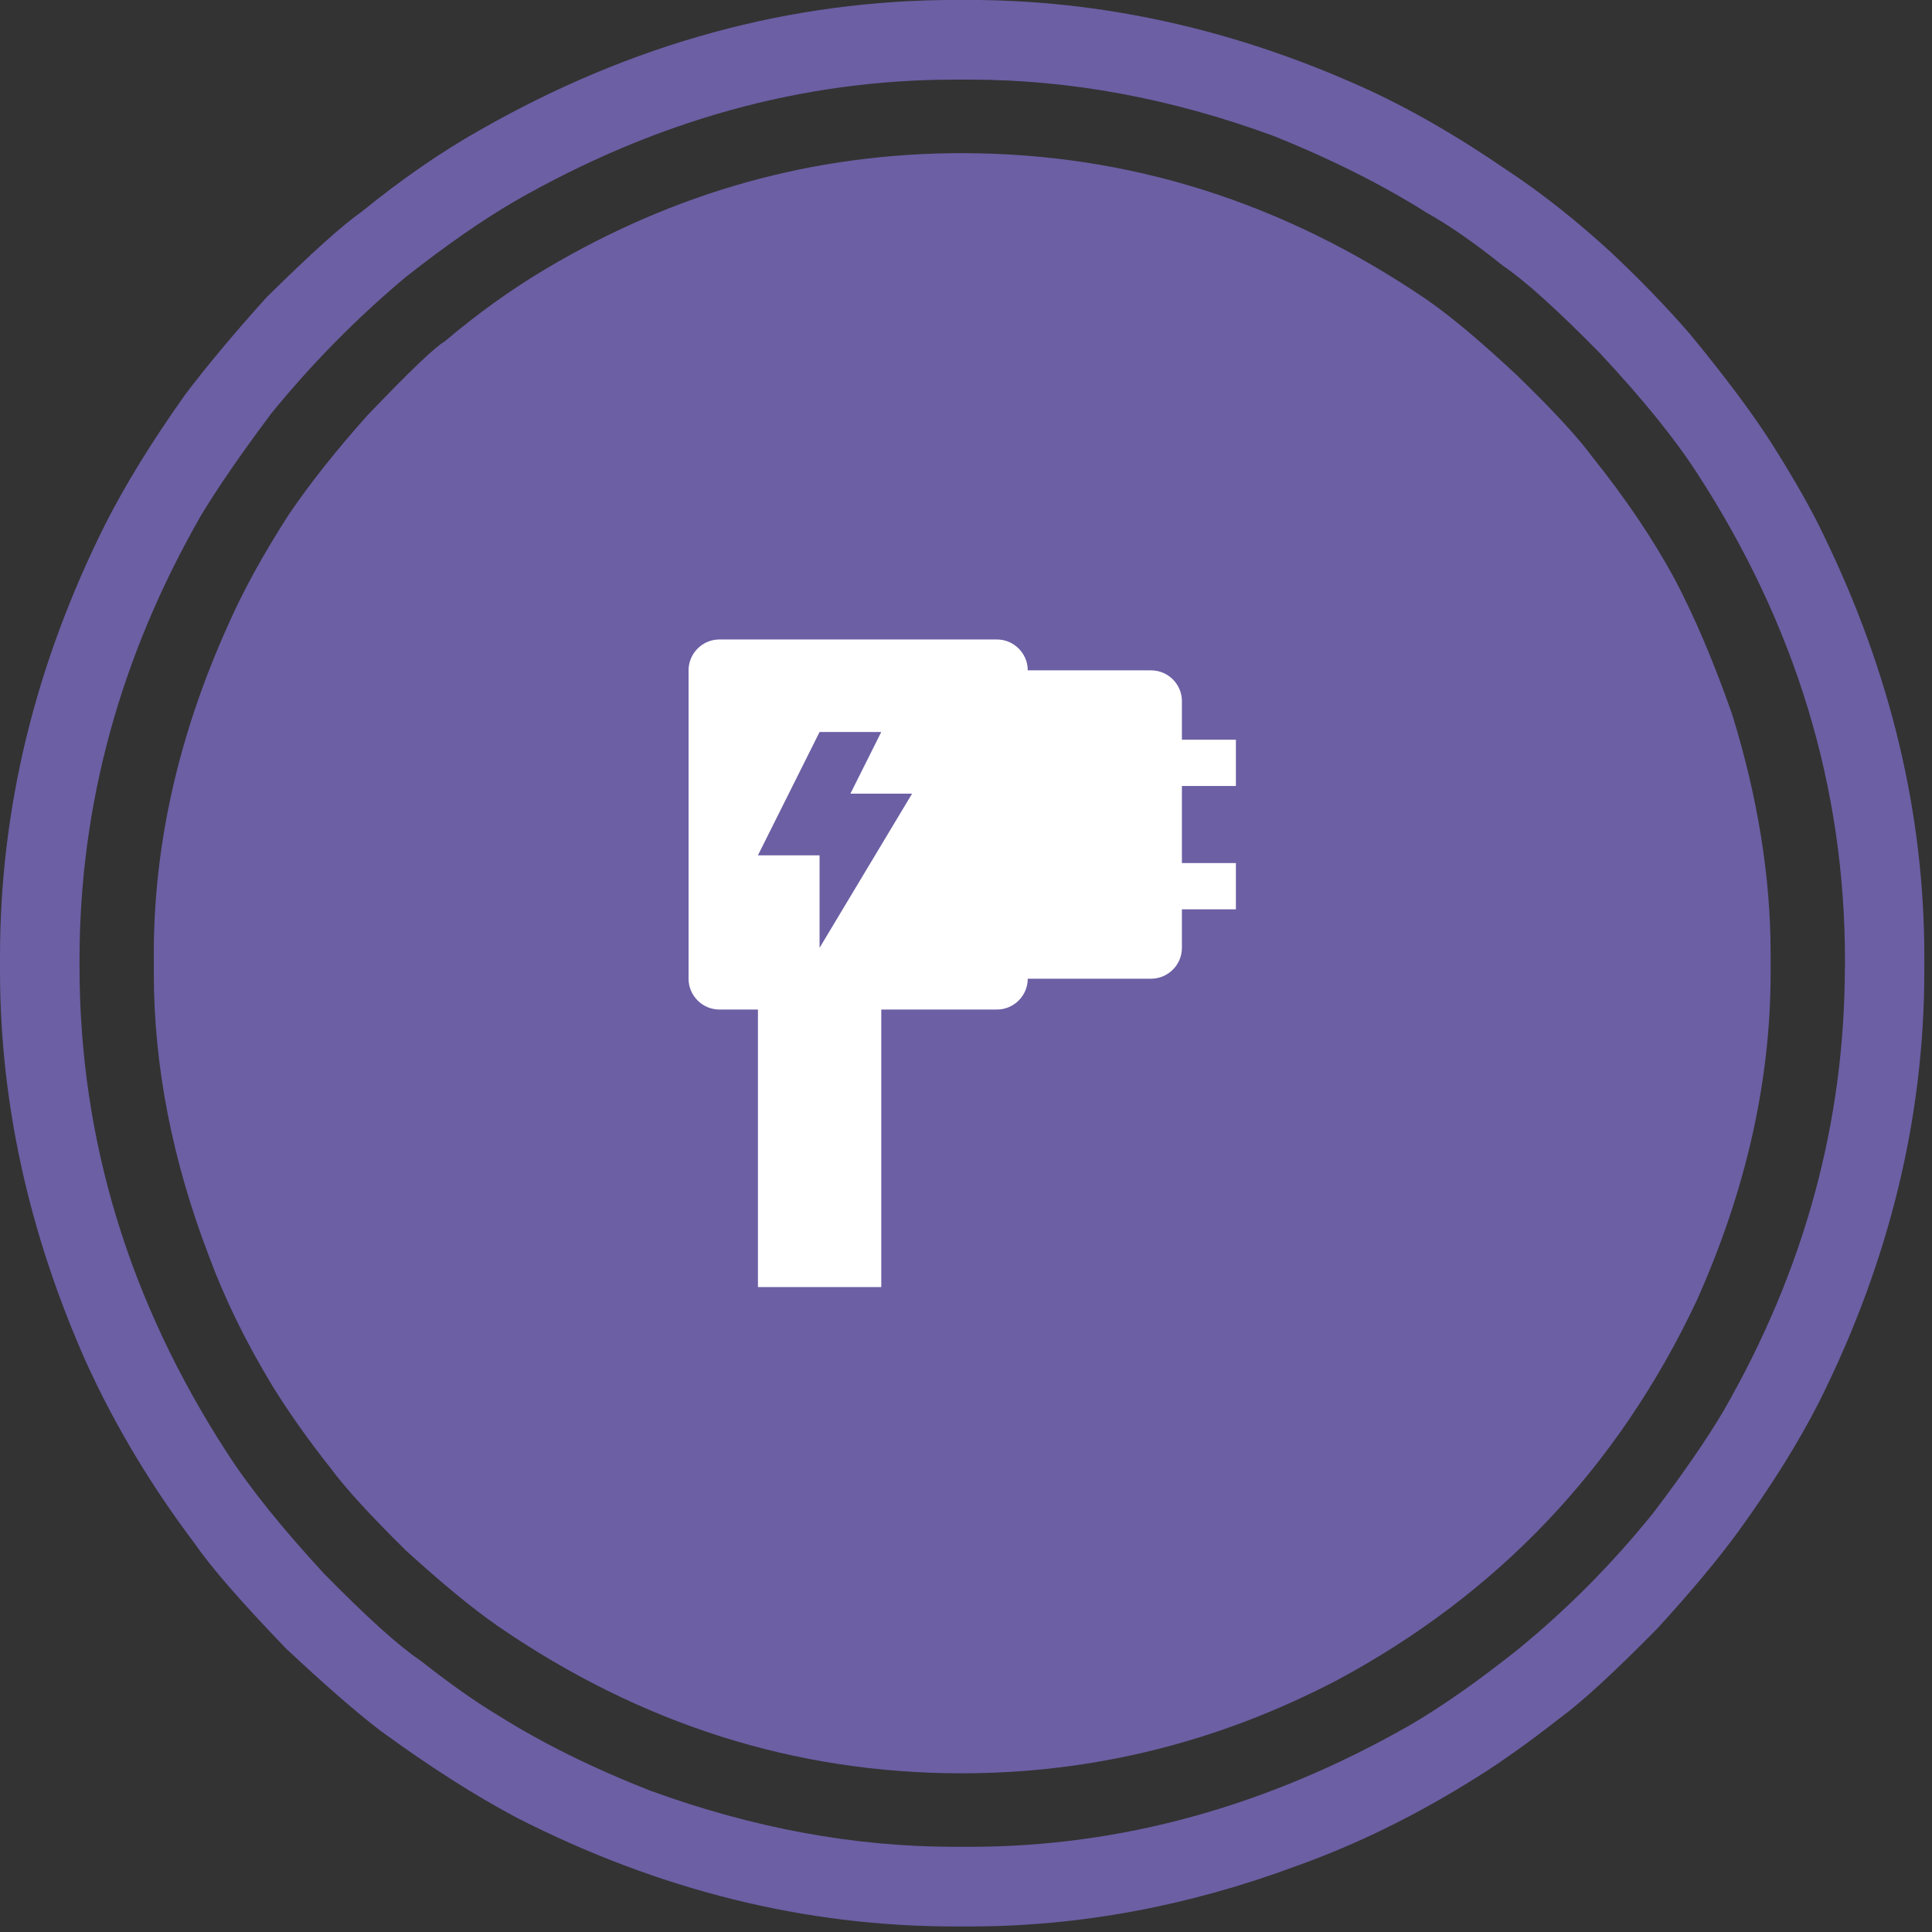
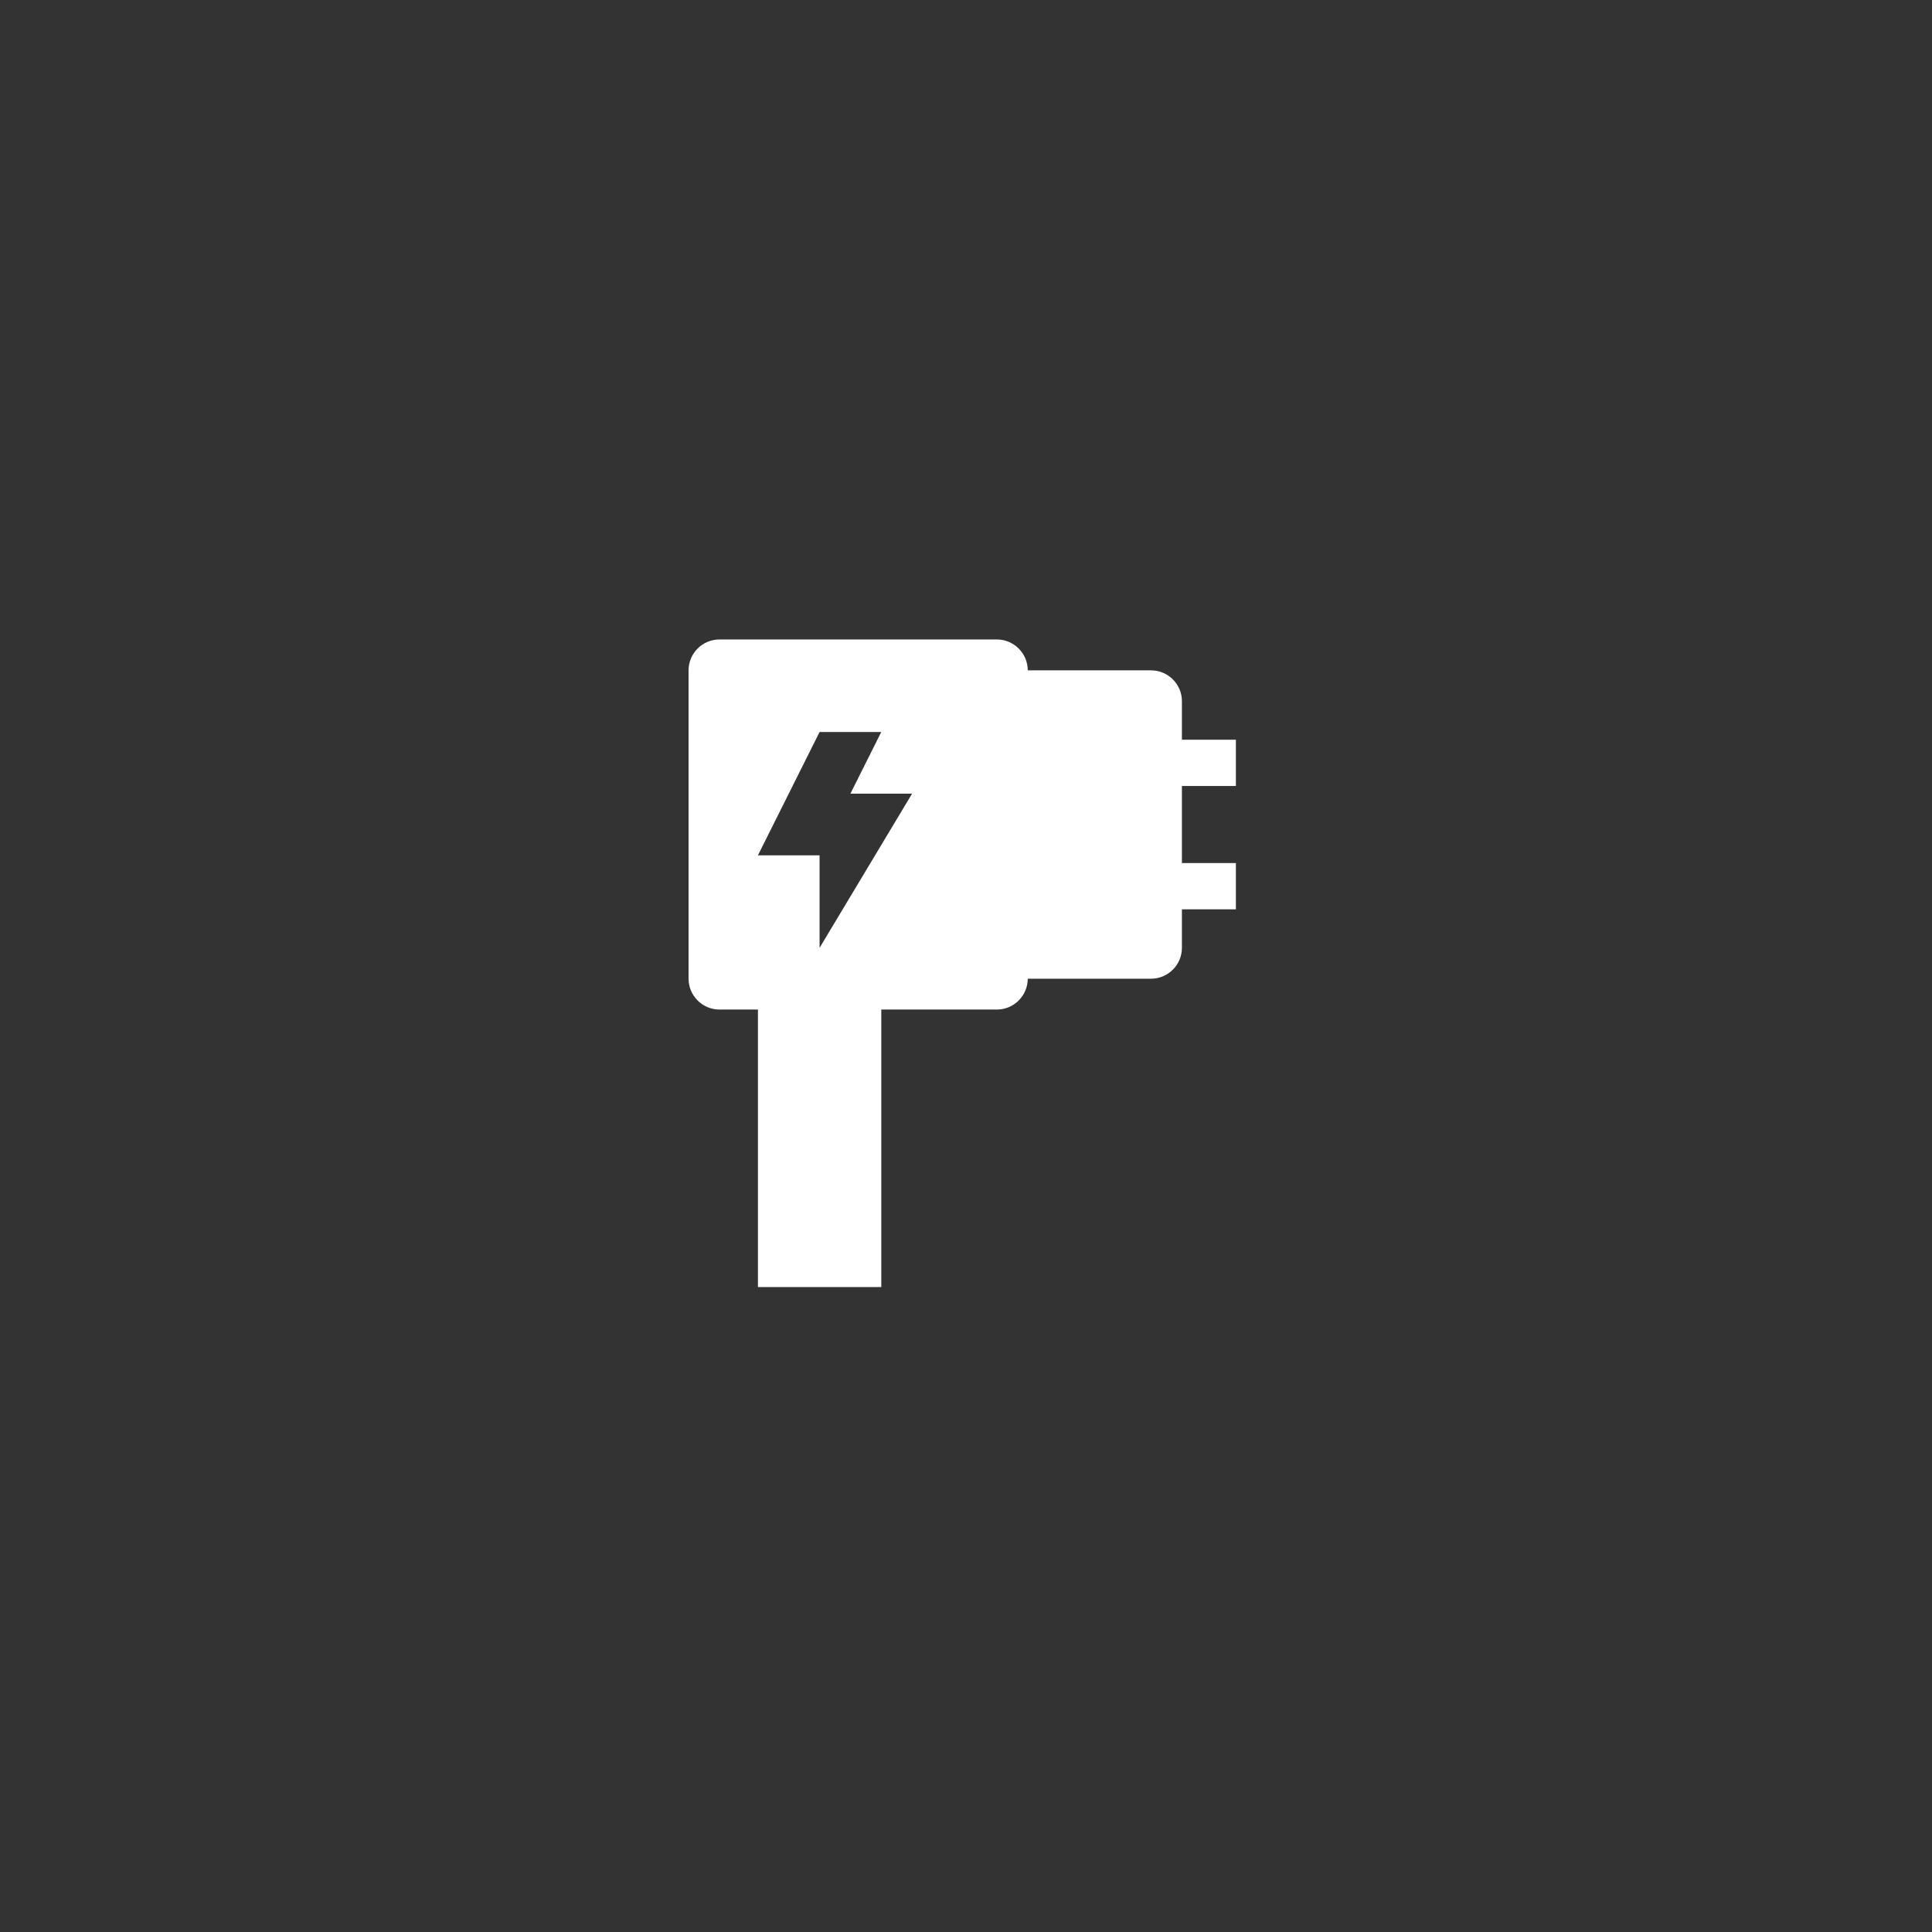
<svg xmlns="http://www.w3.org/2000/svg" width="106" height="106" viewBox="0 0 106 106" fill="none">
  <rect x="0" y="0" width="106" height="106" fill="#333333" stroke="none" />
-   <path d="M87.369 25.078C86.601 24.023 85.226 22.529 83.247 20.608C81.263 18.751 79.605 17.356 78.263 16.428C70.401 11.079 61.903 8.403 52.766 8.403C44.683 8.403 37.077 10.516 29.954 14.748C28.068 15.866 26.216 17.194 24.397 18.733C23.886 19.021 22.478 20.367 20.177 22.768C18.483 24.659 17.046 26.471 15.865 28.2C14.459 30.381 13.341 32.411 12.511 34.299C9.795 40.323 8.438 46.331 8.438 52.318V53.376C8.438 58.469 9.445 63.644 11.455 68.895C12.317 71.234 13.482 73.62 14.955 76.054C15.847 77.496 16.903 78.985 18.117 80.522C18.916 81.609 20.304 83.133 22.288 85.086C24.301 86.914 25.977 88.291 27.32 89.221C35.147 94.6 43.632 97.293 52.766 97.293C59.957 97.293 66.81 95.597 73.327 92.201C82.178 87.458 88.759 80.525 93.073 71.397C95.789 65.34 97.146 59.335 97.146 53.378V52.32C97.146 48.125 96.445 43.753 95.039 39.205C94.017 36.288 92.959 33.806 91.874 31.755C90.694 29.577 89.192 27.35 87.371 25.078H87.369Z" fill="#6C5FA4" />
-   <path d="M101.219 53.017C101.219 61.566 99 69.696 94.559 77.414C93.631 78.983 92.352 80.839 90.725 82.984C88.487 85.769 85.994 88.284 83.249 90.523C81.075 92.252 79.109 93.629 77.355 94.653C69.558 99.103 61.508 101.326 53.201 101.326H52.385C46.888 101.326 41.331 100.304 35.705 98.255C32.511 97.006 29.699 95.613 27.271 94.078C26.088 93.372 24.683 92.377 23.053 91.098C21.904 90.331 20.145 88.746 17.782 86.343C15.45 83.814 13.678 81.605 12.462 79.717C7.063 71.392 4.363 62.492 4.363 53.017V52.682C4.363 44.166 6.586 36.033 11.025 28.285C11.953 26.747 13.232 24.893 14.861 22.715C17.097 19.963 19.574 17.448 22.292 15.176C24.495 13.444 26.475 12.07 28.233 11.047C35.997 6.595 44.049 4.368 52.389 4.368H53.206C58.7 4.368 64.244 5.395 69.834 7.443C73.03 8.724 75.84 10.135 78.27 11.67C79.482 12.342 80.888 13.319 82.486 14.6C83.666 15.399 85.425 16.984 87.757 19.354C90.123 21.882 91.91 24.094 93.126 25.982C98.525 34.304 101.225 43.204 101.225 52.682V53.017H101.219ZM100.069 29.387C99.4 27.979 98.456 26.312 97.242 24.393C96.188 22.728 94.671 20.695 92.691 18.294C91.412 16.823 89.989 15.35 88.424 13.875C86.507 12.116 84.606 10.608 82.722 9.363C79.879 7.408 77.163 5.854 74.574 4.703C67.542 1.565 60.387 -0.004 53.103 -0.004H52.478C43.373 -0.004 34.649 2.382 26.309 7.149C24.203 8.336 22.047 9.824 19.842 11.617C18.789 12.353 17.046 13.922 14.615 16.323C12.828 18.307 11.341 20.086 10.159 21.652C8.338 24.214 6.869 26.6 5.753 28.807C1.919 36.491 0 44.385 0 52.486V53.253C0 60.457 1.564 67.596 4.695 74.671C6.293 78.195 8.309 81.556 10.735 84.756C11.567 85.974 13.209 87.862 15.669 90.424C17.749 92.375 19.471 93.881 20.846 94.937C23.56 96.923 26.071 98.523 28.372 99.74C36.165 103.71 44.17 105.696 52.38 105.696H53.197C59.2 105.696 65.179 104.589 71.12 102.382C74.44 101.197 77.732 99.581 80.993 97.53C82.336 96.698 83.885 95.593 85.644 94.218C86.855 93.323 88.612 91.703 90.913 89.367C92.736 87.38 94.22 85.604 95.367 84.035C97.222 81.475 98.706 79.09 99.826 76.88C103.66 69.194 105.579 61.321 105.579 53.251V52.483C105.579 44.639 103.738 36.94 100.065 29.383L100.069 29.387Z" fill="#6C5FA4" />
  <path d="M44.966 52.006V46.929H41.583L44.966 40.162H48.35L46.658 43.545H50.041L44.964 52.006H44.966ZM64.846 38.468C64.846 37.538 64.083 36.779 63.155 36.779H56.388C56.388 35.846 55.625 35.085 54.697 35.085H39.47C38.541 35.085 37.778 35.846 37.778 36.779V53.697C37.778 54.628 38.541 55.389 39.47 55.389H41.585V70.616H48.352V55.389H54.697C55.627 55.389 56.388 54.628 56.388 53.697H63.155C64.085 53.697 64.846 52.936 64.846 52.006V49.89H67.808V47.353H64.846V43.123H67.808V40.586H64.846V38.468Z" fill="white" />
</svg>